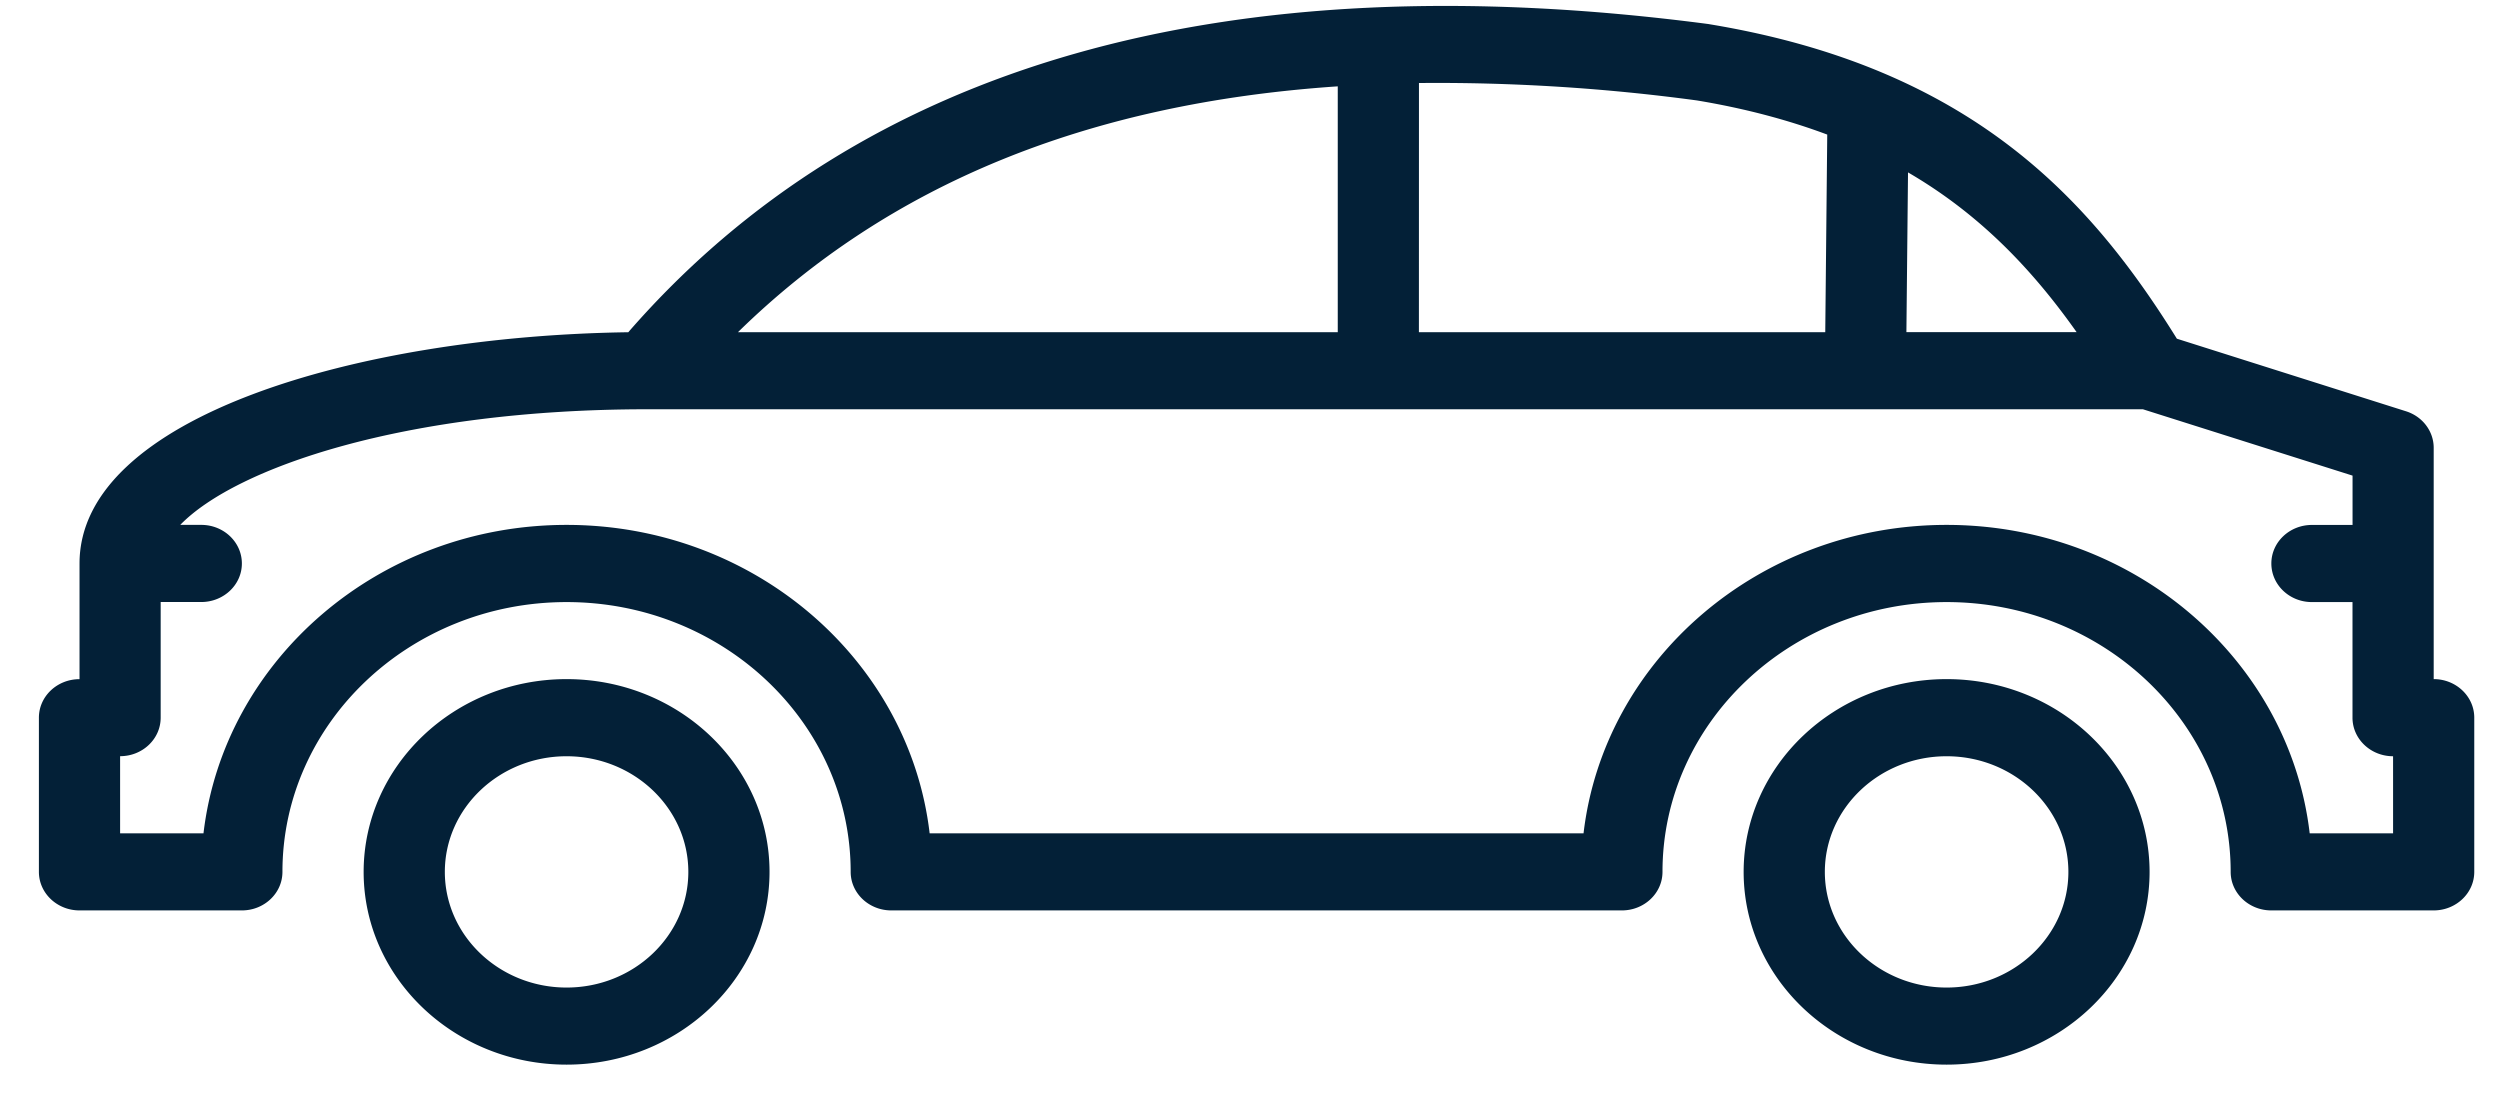
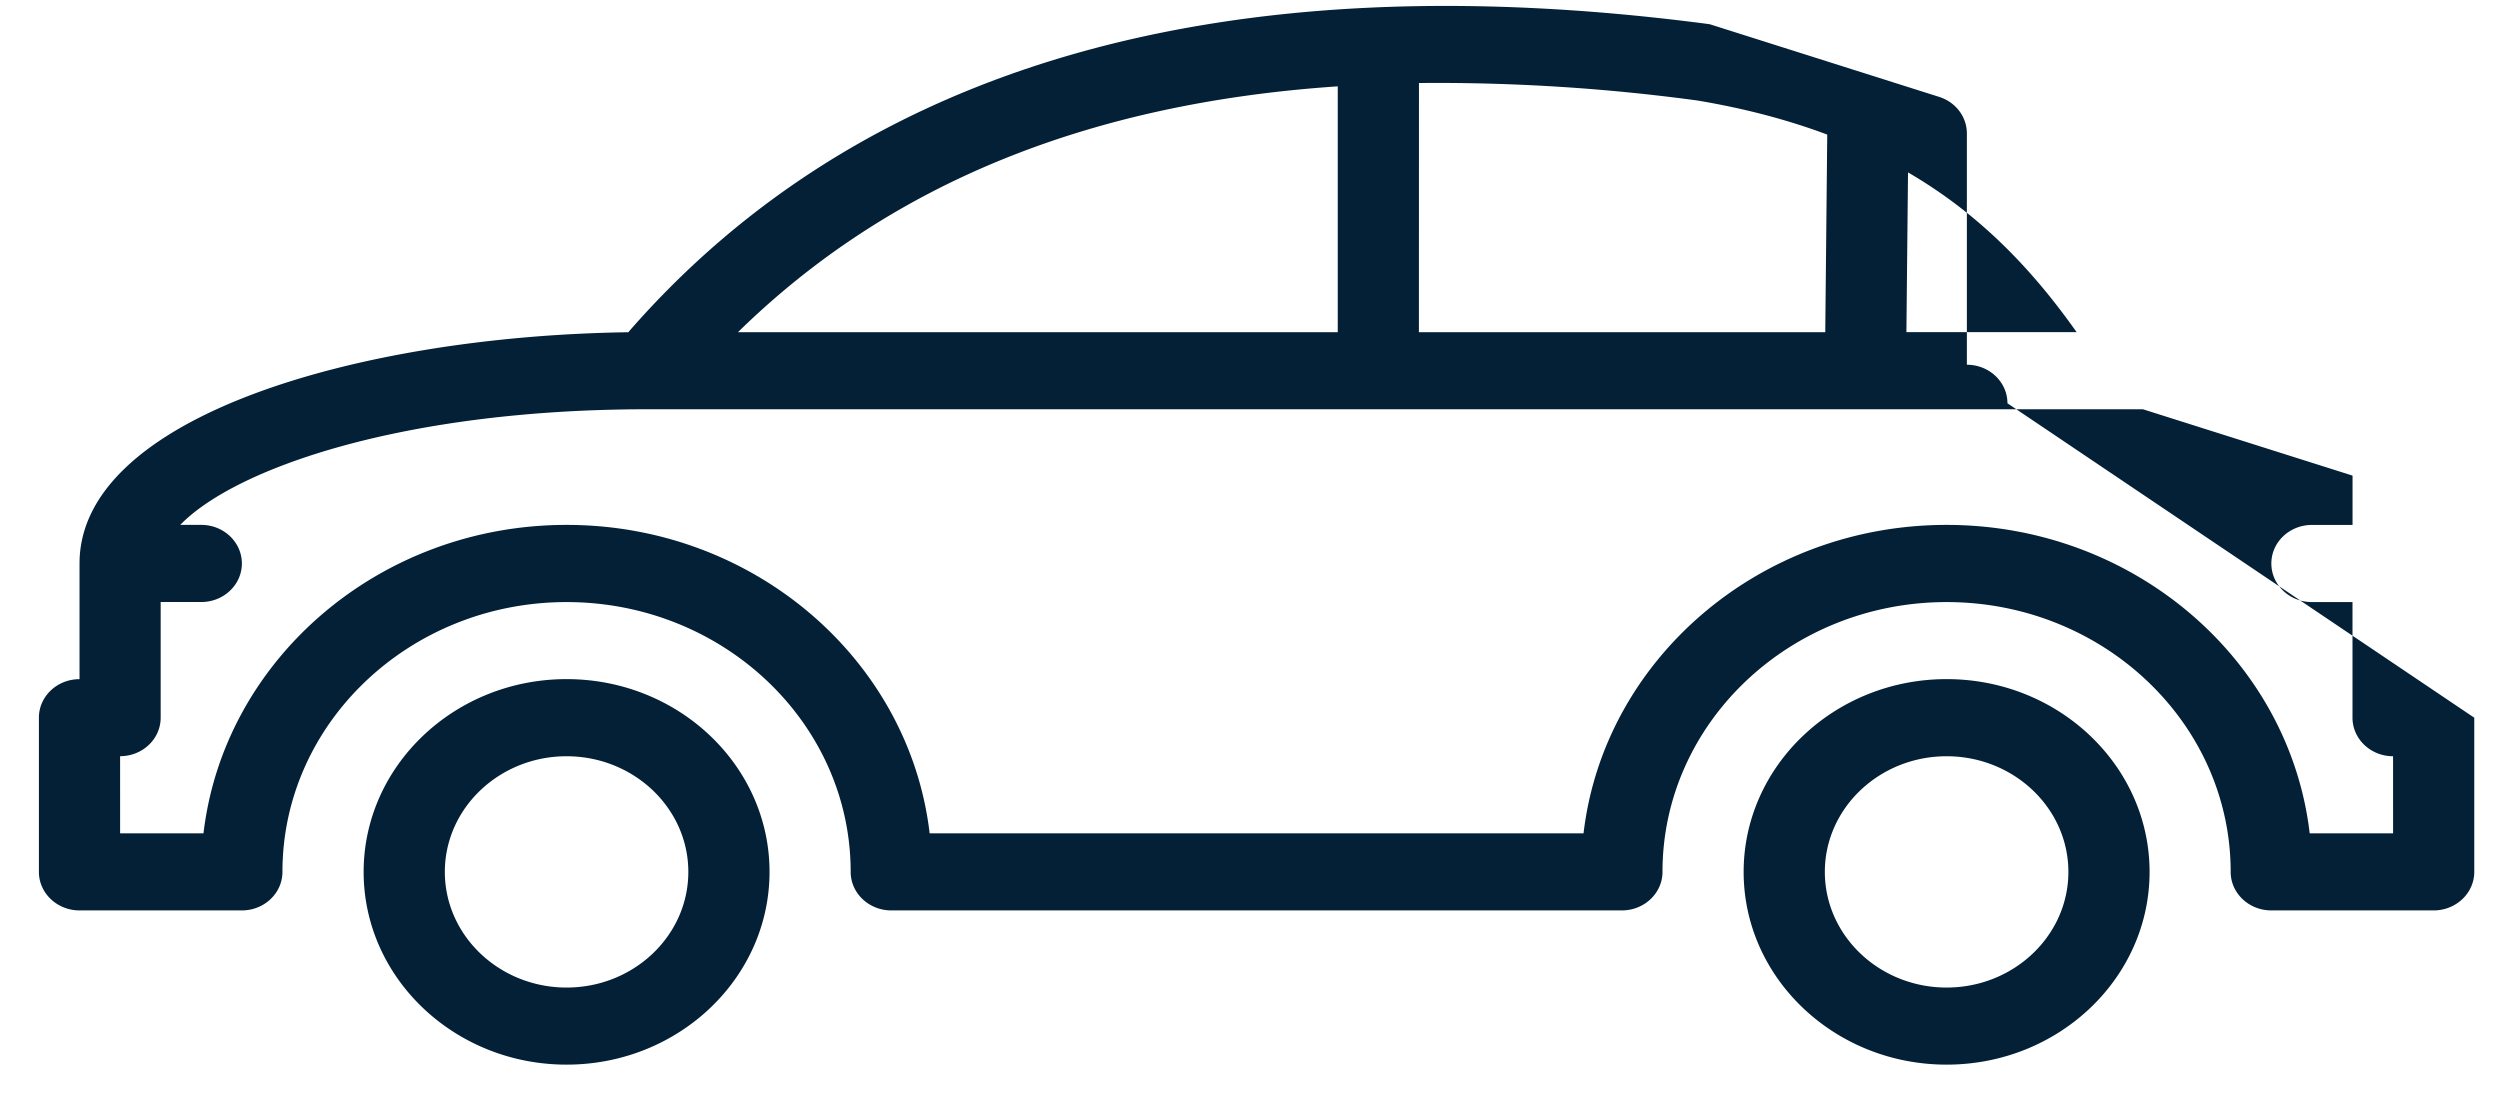
<svg xmlns="http://www.w3.org/2000/svg" xmlns:xlink="http://www.w3.org/1999/xlink" width="48" height="21" viewBox="0 0 48 21">
  <defs>
-     <path id="epvea" d="M925.272 94.74c0 2.042-1.748 3.701-3.897 3.701s-3.897-1.66-3.897-3.7c0-2.041 1.749-3.702 3.897-3.702 2.149 0 3.896 1.66 3.897 3.701zm-1.559 0c0-1.224-1.049-2.22-2.338-2.22-1.289 0-2.338.996-2.338 2.22 0 1.225 1.049 2.221 2.338 2.221 1.289 0 2.338-.996 2.338-2.22zm-24.938 0c0 2.042-1.748 3.701-3.897 3.701-2.148 0-3.896-1.66-3.896-3.7 0-2.041 1.748-3.702 3.896-3.702 2.15 0 3.897 1.66 3.897 3.701zm-1.559 0c0-1.224-1.049-2.22-2.338-2.22-1.288 0-2.337.996-2.337 2.22 0 1.225 1.049 2.221 2.337 2.221 1.29 0 2.338-.996 2.338-2.22zm34.29-2.96v2.96c0 .409-.35.74-.78.74h-3.117c-.43 0-.78-.331-.78-.74 0-2.857-2.446-5.18-5.454-5.18-3.008 0-5.455 2.323-5.455 5.18 0 .409-.35.74-.78.74h-14.027c-.43 0-.78-.331-.78-.74 0-2.857-2.446-5.18-5.455-5.18-3.008 0-5.455 2.323-5.455 5.18 0 .409-.349.74-.779.74h-3.117c-.43 0-.78-.331-.78-.74v-2.96c0-.41.35-.74.78-.74v-2.221c0-2.817 5.359-4.368 10.536-4.44 4.478-5.146 11.453-7.137 20.742-5.917l.028.005c5.03.836 7.307 3.372 8.963 6.036l4.398 1.393c.318.1.533.383.533.702v4.441c.43 0 .779.332.779.74zm-10.903-7.403h3.268c-.875-1.238-1.884-2.279-3.237-3.067zm-9.36.001h7.802l.038-3.794c-.742-.277-1.566-.5-2.505-.656a37.218 37.218 0 0 0-5.334-.334zm-13.074 0h11.516v-4.72c-4.818.325-8.627 1.89-11.516 4.72zm31.778 8.142c-.43 0-.779-.332-.779-.74v-2.22h-.78c-.43 0-.778-.332-.778-.741s.349-.74.779-.74h.78v-.947l-4.025-1.274h-28.707c-4.696 0-7.922 1.133-8.976 2.22h.404c.43 0 .779.332.779.741s-.35.74-.78.74h-.779v2.22c0 .41-.349.74-.779.74V94h1.601c.39-3.326 3.367-5.922 6.971-5.922 3.605 0 6.582 2.596 6.971 5.922h12.555c.389-3.326 3.367-5.922 6.97-5.922 3.605 0 6.583 2.596 6.972 5.922h1.601z" />
+     <path id="epvea" d="M925.272 94.74c0 2.042-1.748 3.701-3.897 3.701s-3.897-1.66-3.897-3.7c0-2.041 1.749-3.702 3.897-3.702 2.149 0 3.896 1.66 3.897 3.701zm-1.559 0c0-1.224-1.049-2.22-2.338-2.22-1.289 0-2.338.996-2.338 2.22 0 1.225 1.049 2.221 2.338 2.221 1.289 0 2.338-.996 2.338-2.22zm-24.938 0c0 2.042-1.748 3.701-3.897 3.701-2.148 0-3.896-1.66-3.896-3.7 0-2.041 1.748-3.702 3.896-3.702 2.15 0 3.897 1.66 3.897 3.701zm-1.559 0c0-1.224-1.049-2.22-2.338-2.22-1.288 0-2.337.996-2.337 2.22 0 1.225 1.049 2.221 2.337 2.221 1.29 0 2.338-.996 2.338-2.22zm34.29-2.96v2.96c0 .409-.35.74-.78.74h-3.117c-.43 0-.78-.331-.78-.74 0-2.857-2.446-5.18-5.454-5.18-3.008 0-5.455 2.323-5.455 5.18 0 .409-.35.74-.78.74h-14.027c-.43 0-.78-.331-.78-.74 0-2.857-2.446-5.18-5.455-5.18-3.008 0-5.455 2.323-5.455 5.18 0 .409-.349.74-.779.74h-3.117c-.43 0-.78-.331-.78-.74v-2.96c0-.41.35-.74.78-.74v-2.221c0-2.817 5.359-4.368 10.536-4.44 4.478-5.146 11.453-7.137 20.742-5.917l.028.005l4.398 1.393c.318.1.533.383.533.702v4.441c.43 0 .779.332.779.74zm-10.903-7.403h3.268c-.875-1.238-1.884-2.279-3.237-3.067zm-9.36.001h7.802l.038-3.794c-.742-.277-1.566-.5-2.505-.656a37.218 37.218 0 0 0-5.334-.334zm-13.074 0h11.516v-4.72c-4.818.325-8.627 1.89-11.516 4.72zm31.778 8.142c-.43 0-.779-.332-.779-.74v-2.22h-.78c-.43 0-.778-.332-.778-.741s.349-.74.779-.74h.78v-.947l-4.025-1.274h-28.707c-4.696 0-7.922 1.133-8.976 2.22h.404c.43 0 .779.332.779.741s-.35.74-.78.74h-.779v2.22c0 .41-.349.74-.779.74V94h1.601c.39-3.326 3.367-5.922 6.971-5.922 3.605 0 6.582 2.596 6.971 5.922h12.555c.389-3.326 3.367-5.922 6.97-5.922 3.605 0 6.583 2.596 6.972 5.922h1.601z" />
  </defs>
  <g>
    <g transform="translate(-884 -78)">
      <use fill="#032037" xlink:href="#epvea" />
    </g>
  </g>
</svg>